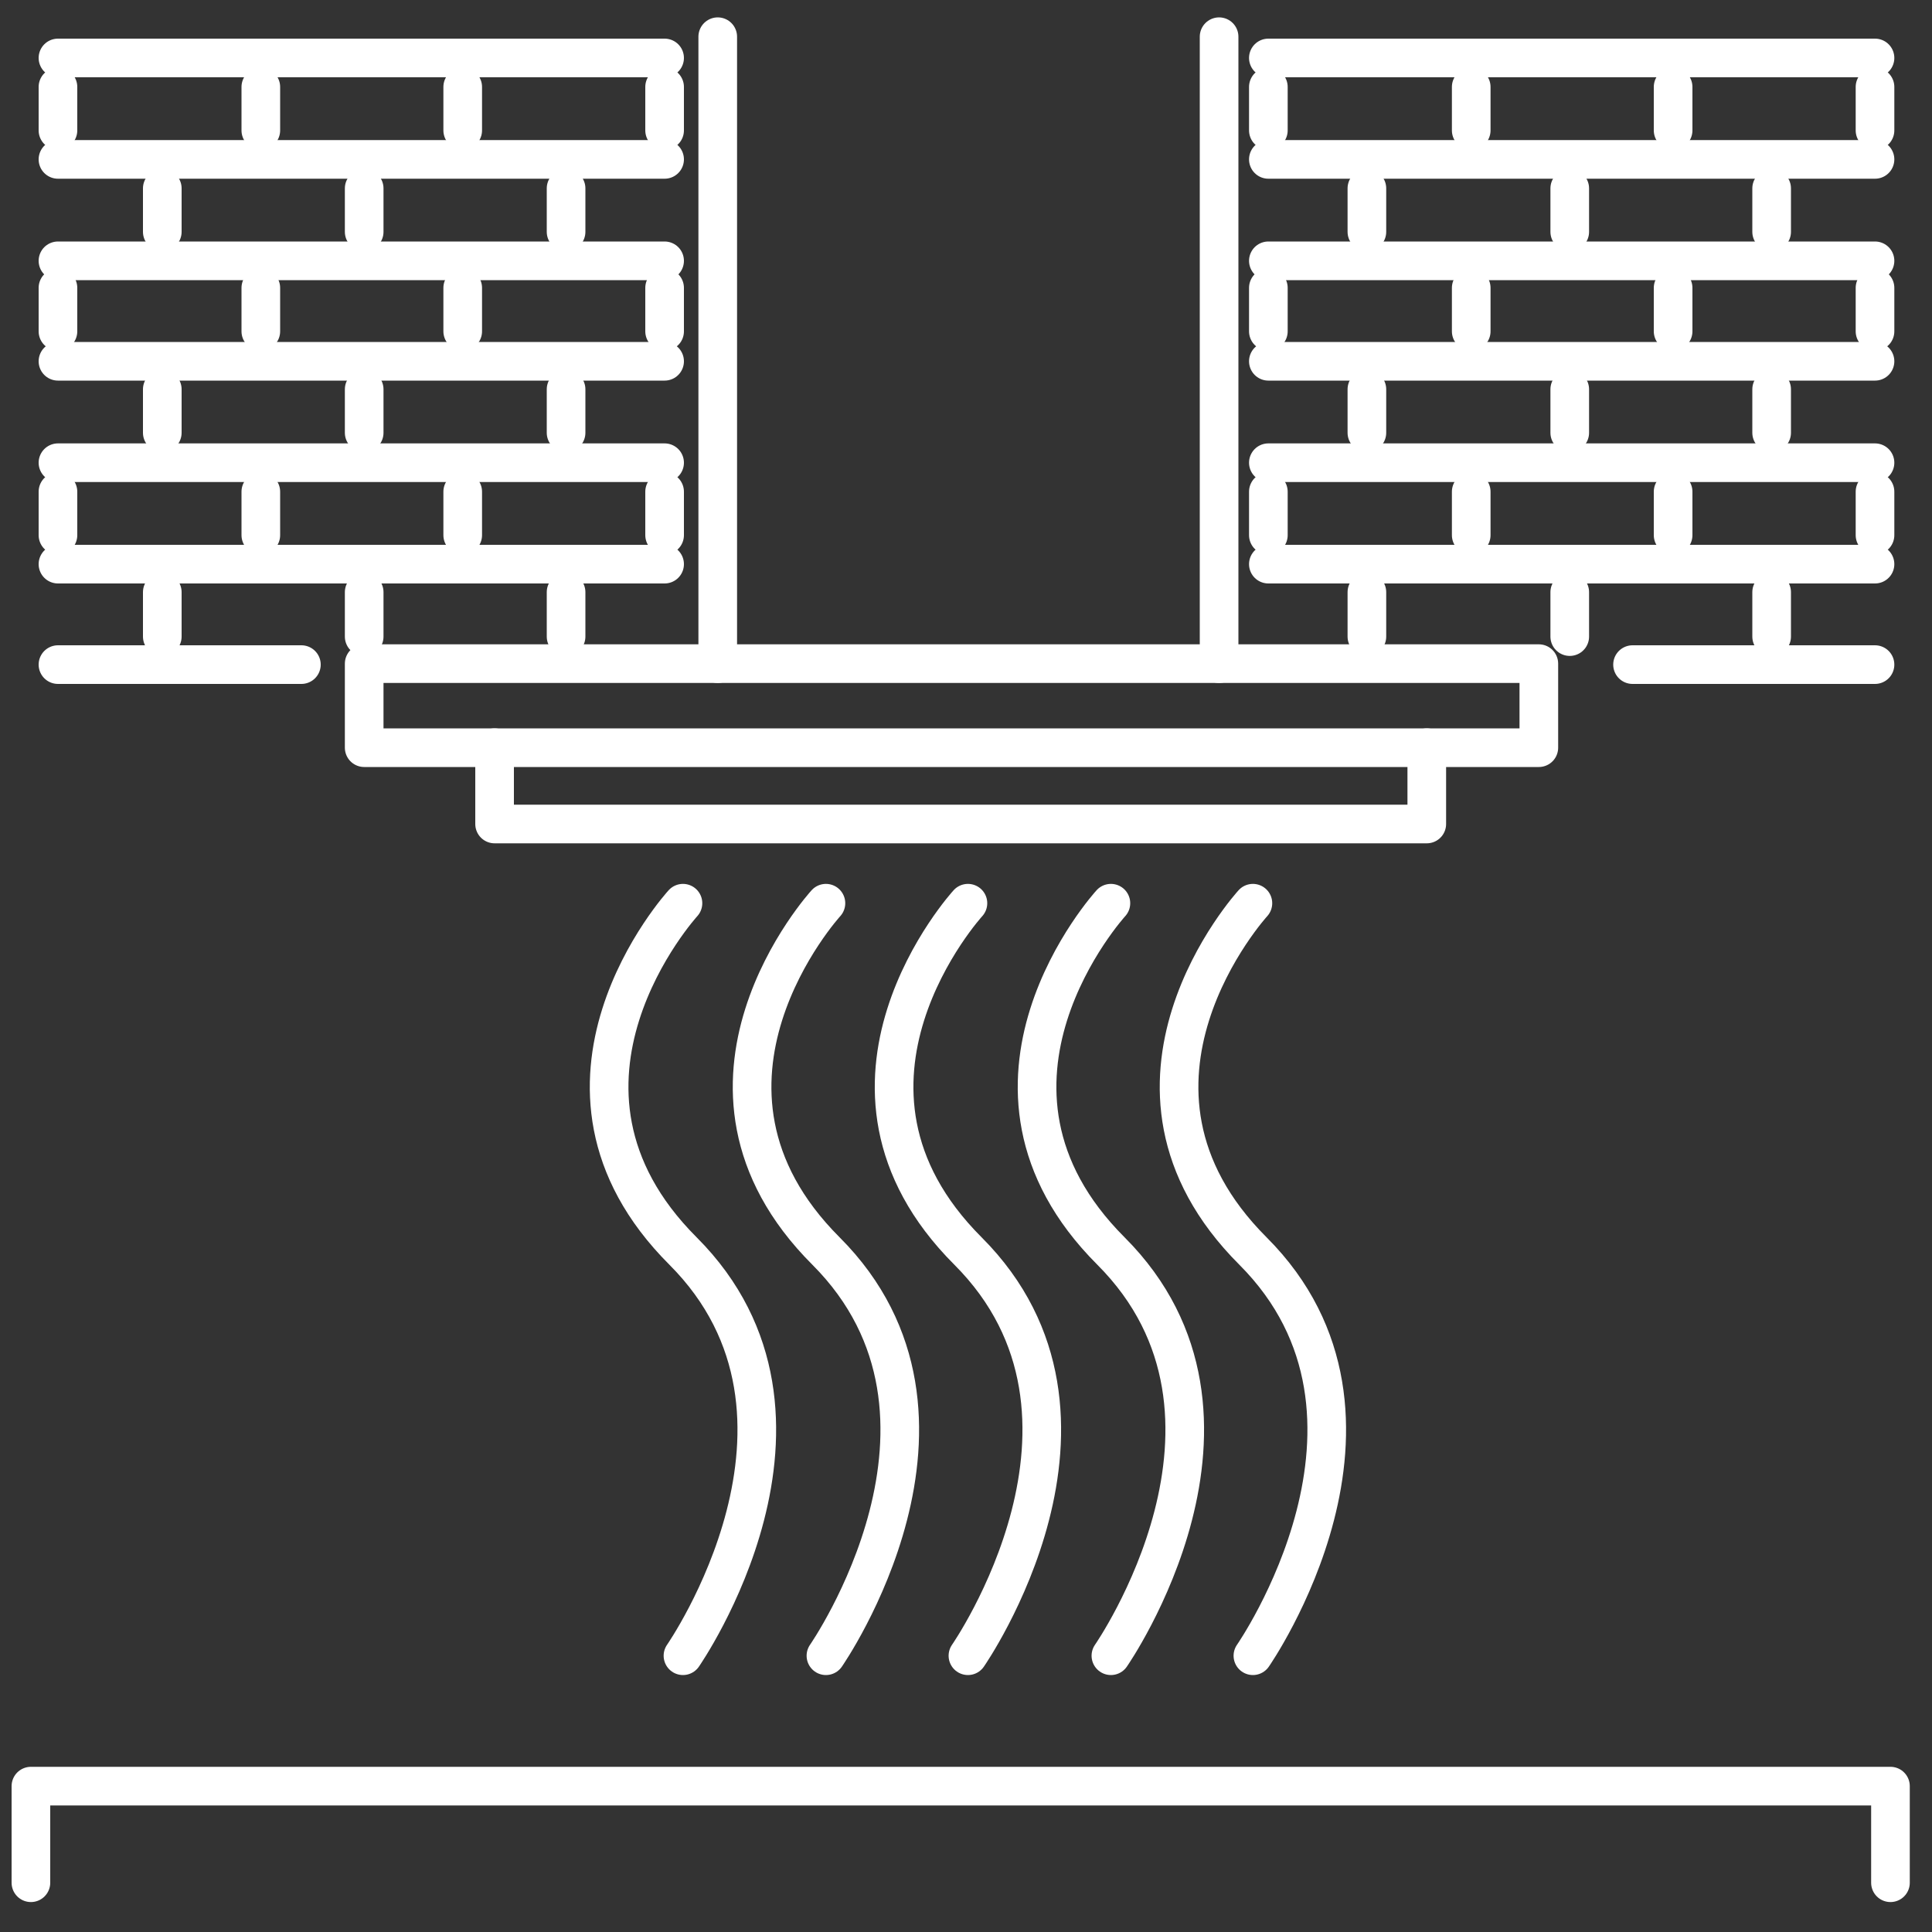
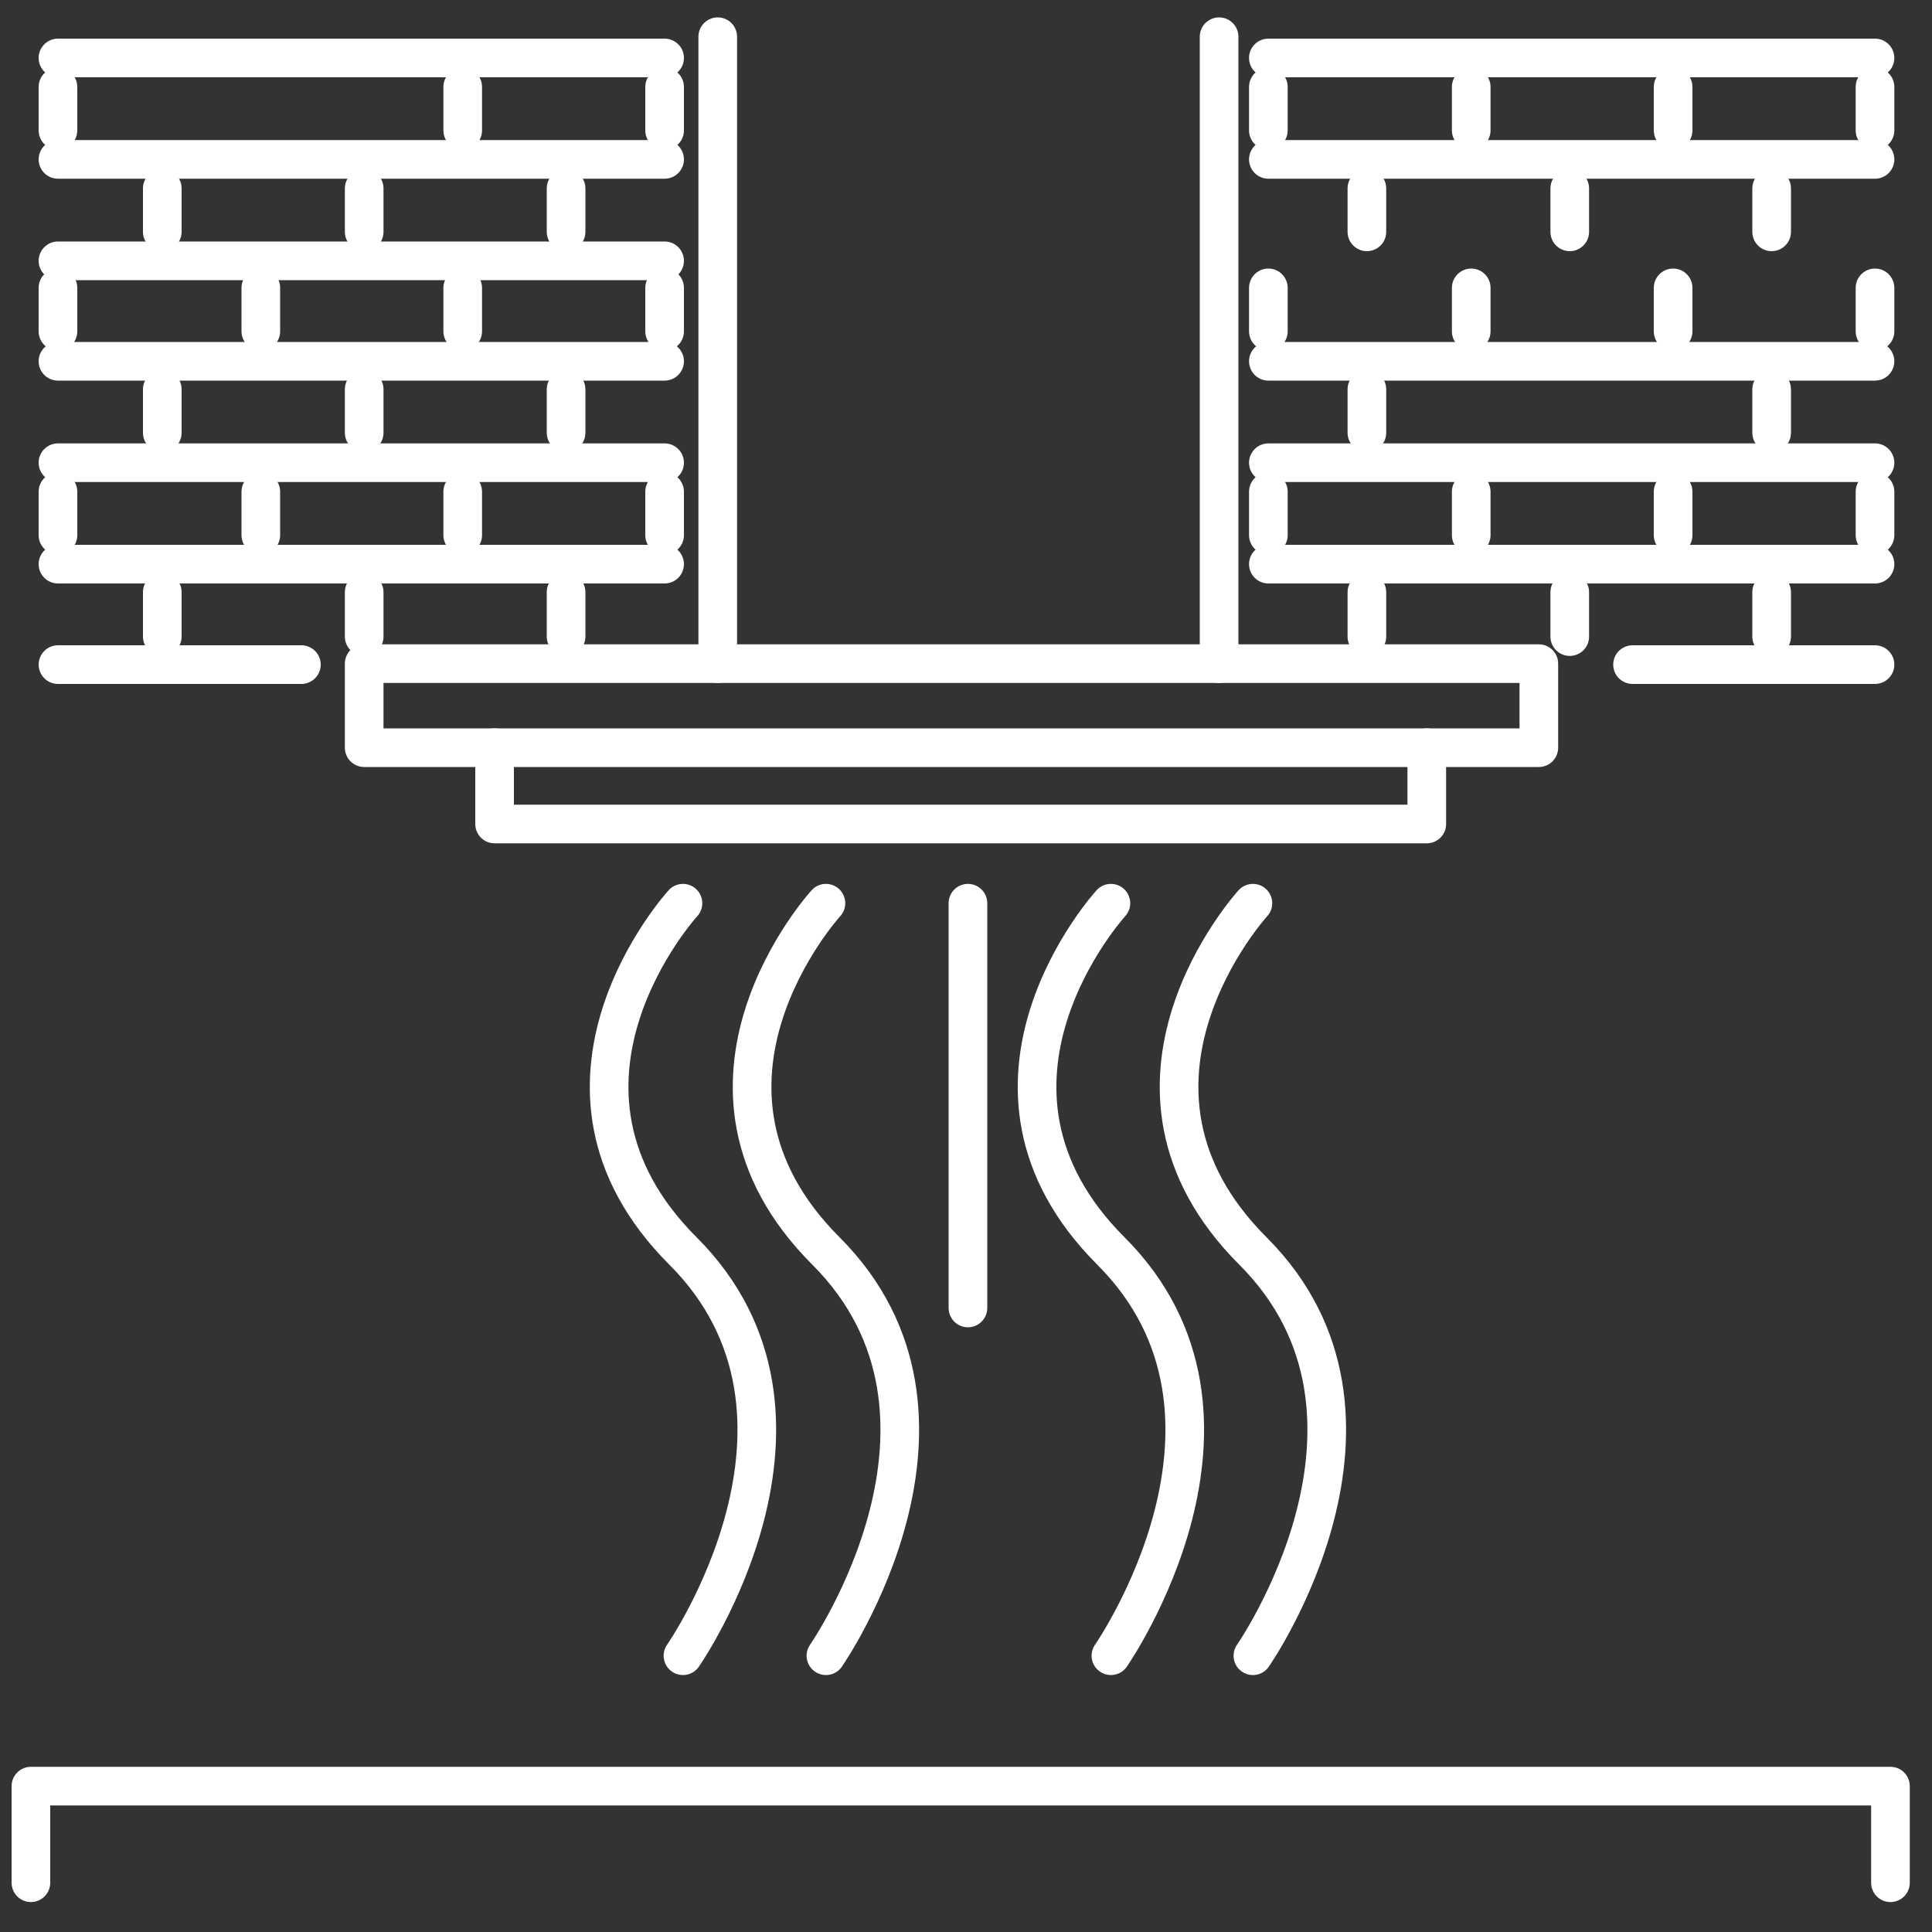
<svg xmlns="http://www.w3.org/2000/svg" version="1.1" id="Layer_1" x="0px" y="0px" viewBox="0 0 200 200" style="enable-background:new 0 0 200 200;" xml:space="preserve">
  <rect x="0" y="0" width="200" height="200" fill="#333333" stroke="none" />
  <style type="text/css">
	.st0{fill:none;stroke:#FFFFFF;stroke-width:4;stroke-linecap:round;stroke-linejoin:round;stroke-miterlimit:10;}
</style>
  <line class="st0" x1="74.3" y1="3.8" x2="74.3" y2="68.7" />
  <line class="st0" x1="126.2" y1="3.8" x2="126.2" y2="68.7" />
  <path class="st0" d="M70.7,93.5c0,0-17.2,18.8,0,36s0,41.9,0,41.9" />
  <path class="st0" d="M85.5,93.5c0,0-17.2,18.8,0,36s0,41.9,0,41.9" />
-   <path class="st0" d="M100.2,93.5c0,0-17.2,18.8,0,36s0,41.9,0,41.9" />
+   <path class="st0" d="M100.2,93.5s0,41.9,0,41.9" />
  <path class="st0" d="M115,93.5c0,0-17.2,18.8,0,36s0,41.9,0,41.9" />
  <path class="st0" d="M129.7,93.5c0,0-17.2,18.8,0,36s0,41.9,0,41.9" />
  <polyline class="st0" points="51.2,77.4 51.2,85.3 147.7,85.3 147.7,77.4 " />
  <rect x="37.7" y="68.7" class="st0" width="121.6" height="8.7" />
  <polyline class="st0" points="3.2,194.9 3.2,184.9 195.7,184.9 195.7,194.9 " />
  <line class="st0" x1="6" y1="6" x2="68.8" y2="6" />
  <line class="st0" x1="6" y1="16.5" x2="68.8" y2="16.5" />
  <line class="st0" x1="6" y1="27" x2="68.8" y2="27" />
  <line class="st0" x1="6" y1="37.4" x2="68.8" y2="37.4" />
  <line class="st0" x1="6" y1="47.9" x2="68.8" y2="47.9" />
  <line class="st0" x1="6" y1="58.4" x2="68.8" y2="58.4" />
  <line class="st0" x1="6" y1="68.8" x2="31.2" y2="68.8" />
-   <line class="st0" x1="27" y1="9" x2="27" y2="13.5" />
  <line class="st0" x1="6" y1="9" x2="6" y2="13.5" />
  <line class="st0" x1="47.9" y1="9" x2="47.9" y2="13.5" />
  <line class="st0" x1="68.8" y1="9" x2="68.8" y2="13.5" />
  <line class="st0" x1="16.8" y1="19.5" x2="16.8" y2="24" />
  <line class="st0" x1="37.7" y1="19.5" x2="37.7" y2="24" />
  <line class="st0" x1="58.6" y1="19.5" x2="58.6" y2="24" />
  <line class="st0" x1="27" y1="29.8" x2="27" y2="34.3" />
  <line class="st0" x1="6" y1="29.8" x2="6" y2="34.3" />
  <line class="st0" x1="47.9" y1="29.8" x2="47.9" y2="34.3" />
  <line class="st0" x1="68.8" y1="29.8" x2="68.8" y2="34.3" />
  <line class="st0" x1="16.8" y1="40.3" x2="16.8" y2="44.8" />
  <line class="st0" x1="37.7" y1="40.3" x2="37.7" y2="44.8" />
  <line class="st0" x1="58.6" y1="40.3" x2="58.6" y2="44.8" />
  <line class="st0" x1="27" y1="50.9" x2="27" y2="55.4" />
  <line class="st0" x1="6" y1="50.9" x2="6" y2="55.4" />
  <line class="st0" x1="47.9" y1="50.9" x2="47.9" y2="55.4" />
  <line class="st0" x1="68.8" y1="50.9" x2="68.8" y2="55.4" />
  <line class="st0" x1="16.8" y1="61.3" x2="16.8" y2="65.9" />
  <line class="st0" x1="37.7" y1="61.3" x2="37.7" y2="65.9" />
  <line class="st0" x1="58.6" y1="61.3" x2="58.6" y2="65.9" />
  <line class="st0" x1="194.1" y1="6" x2="131.3" y2="6" />
  <line class="st0" x1="194.1" y1="16.5" x2="131.3" y2="16.5" />
-   <line class="st0" x1="194.1" y1="27" x2="131.3" y2="27" />
  <line class="st0" x1="194.1" y1="37.4" x2="131.3" y2="37.4" />
  <line class="st0" x1="194.1" y1="47.9" x2="131.3" y2="47.9" />
  <line class="st0" x1="194.1" y1="58.4" x2="131.3" y2="58.4" />
  <line class="st0" x1="194.1" y1="68.8" x2="169" y2="68.8" />
  <line class="st0" x1="173.2" y1="9" x2="173.2" y2="13.5" />
  <line class="st0" x1="194.1" y1="9" x2="194.1" y2="13.5" />
  <line class="st0" x1="152.3" y1="9" x2="152.3" y2="13.5" />
  <line class="st0" x1="131.3" y1="9" x2="131.3" y2="13.5" />
  <line class="st0" x1="183.4" y1="19.5" x2="183.4" y2="24" />
  <line class="st0" x1="162.5" y1="19.5" x2="162.5" y2="24" />
  <line class="st0" x1="141.5" y1="19.5" x2="141.5" y2="24" />
  <line class="st0" x1="173.2" y1="29.8" x2="173.2" y2="34.3" />
  <line class="st0" x1="194.1" y1="29.8" x2="194.1" y2="34.3" />
  <line class="st0" x1="152.3" y1="29.8" x2="152.3" y2="34.3" />
  <line class="st0" x1="131.3" y1="29.8" x2="131.3" y2="34.3" />
  <line class="st0" x1="183.4" y1="40.3" x2="183.4" y2="44.8" />
-   <line class="st0" x1="162.5" y1="40.3" x2="162.5" y2="44.8" />
  <line class="st0" x1="141.5" y1="40.3" x2="141.5" y2="44.8" />
  <line class="st0" x1="173.2" y1="50.9" x2="173.2" y2="55.4" />
  <line class="st0" x1="194.1" y1="50.9" x2="194.1" y2="55.4" />
  <line class="st0" x1="152.3" y1="50.9" x2="152.3" y2="55.4" />
  <line class="st0" x1="131.3" y1="50.9" x2="131.3" y2="55.4" />
  <line class="st0" x1="183.4" y1="61.3" x2="183.4" y2="65.9" />
  <line class="st0" x1="162.5" y1="61.3" x2="162.5" y2="65.9" />
  <line class="st0" x1="141.5" y1="61.3" x2="141.5" y2="65.9" />
</svg>